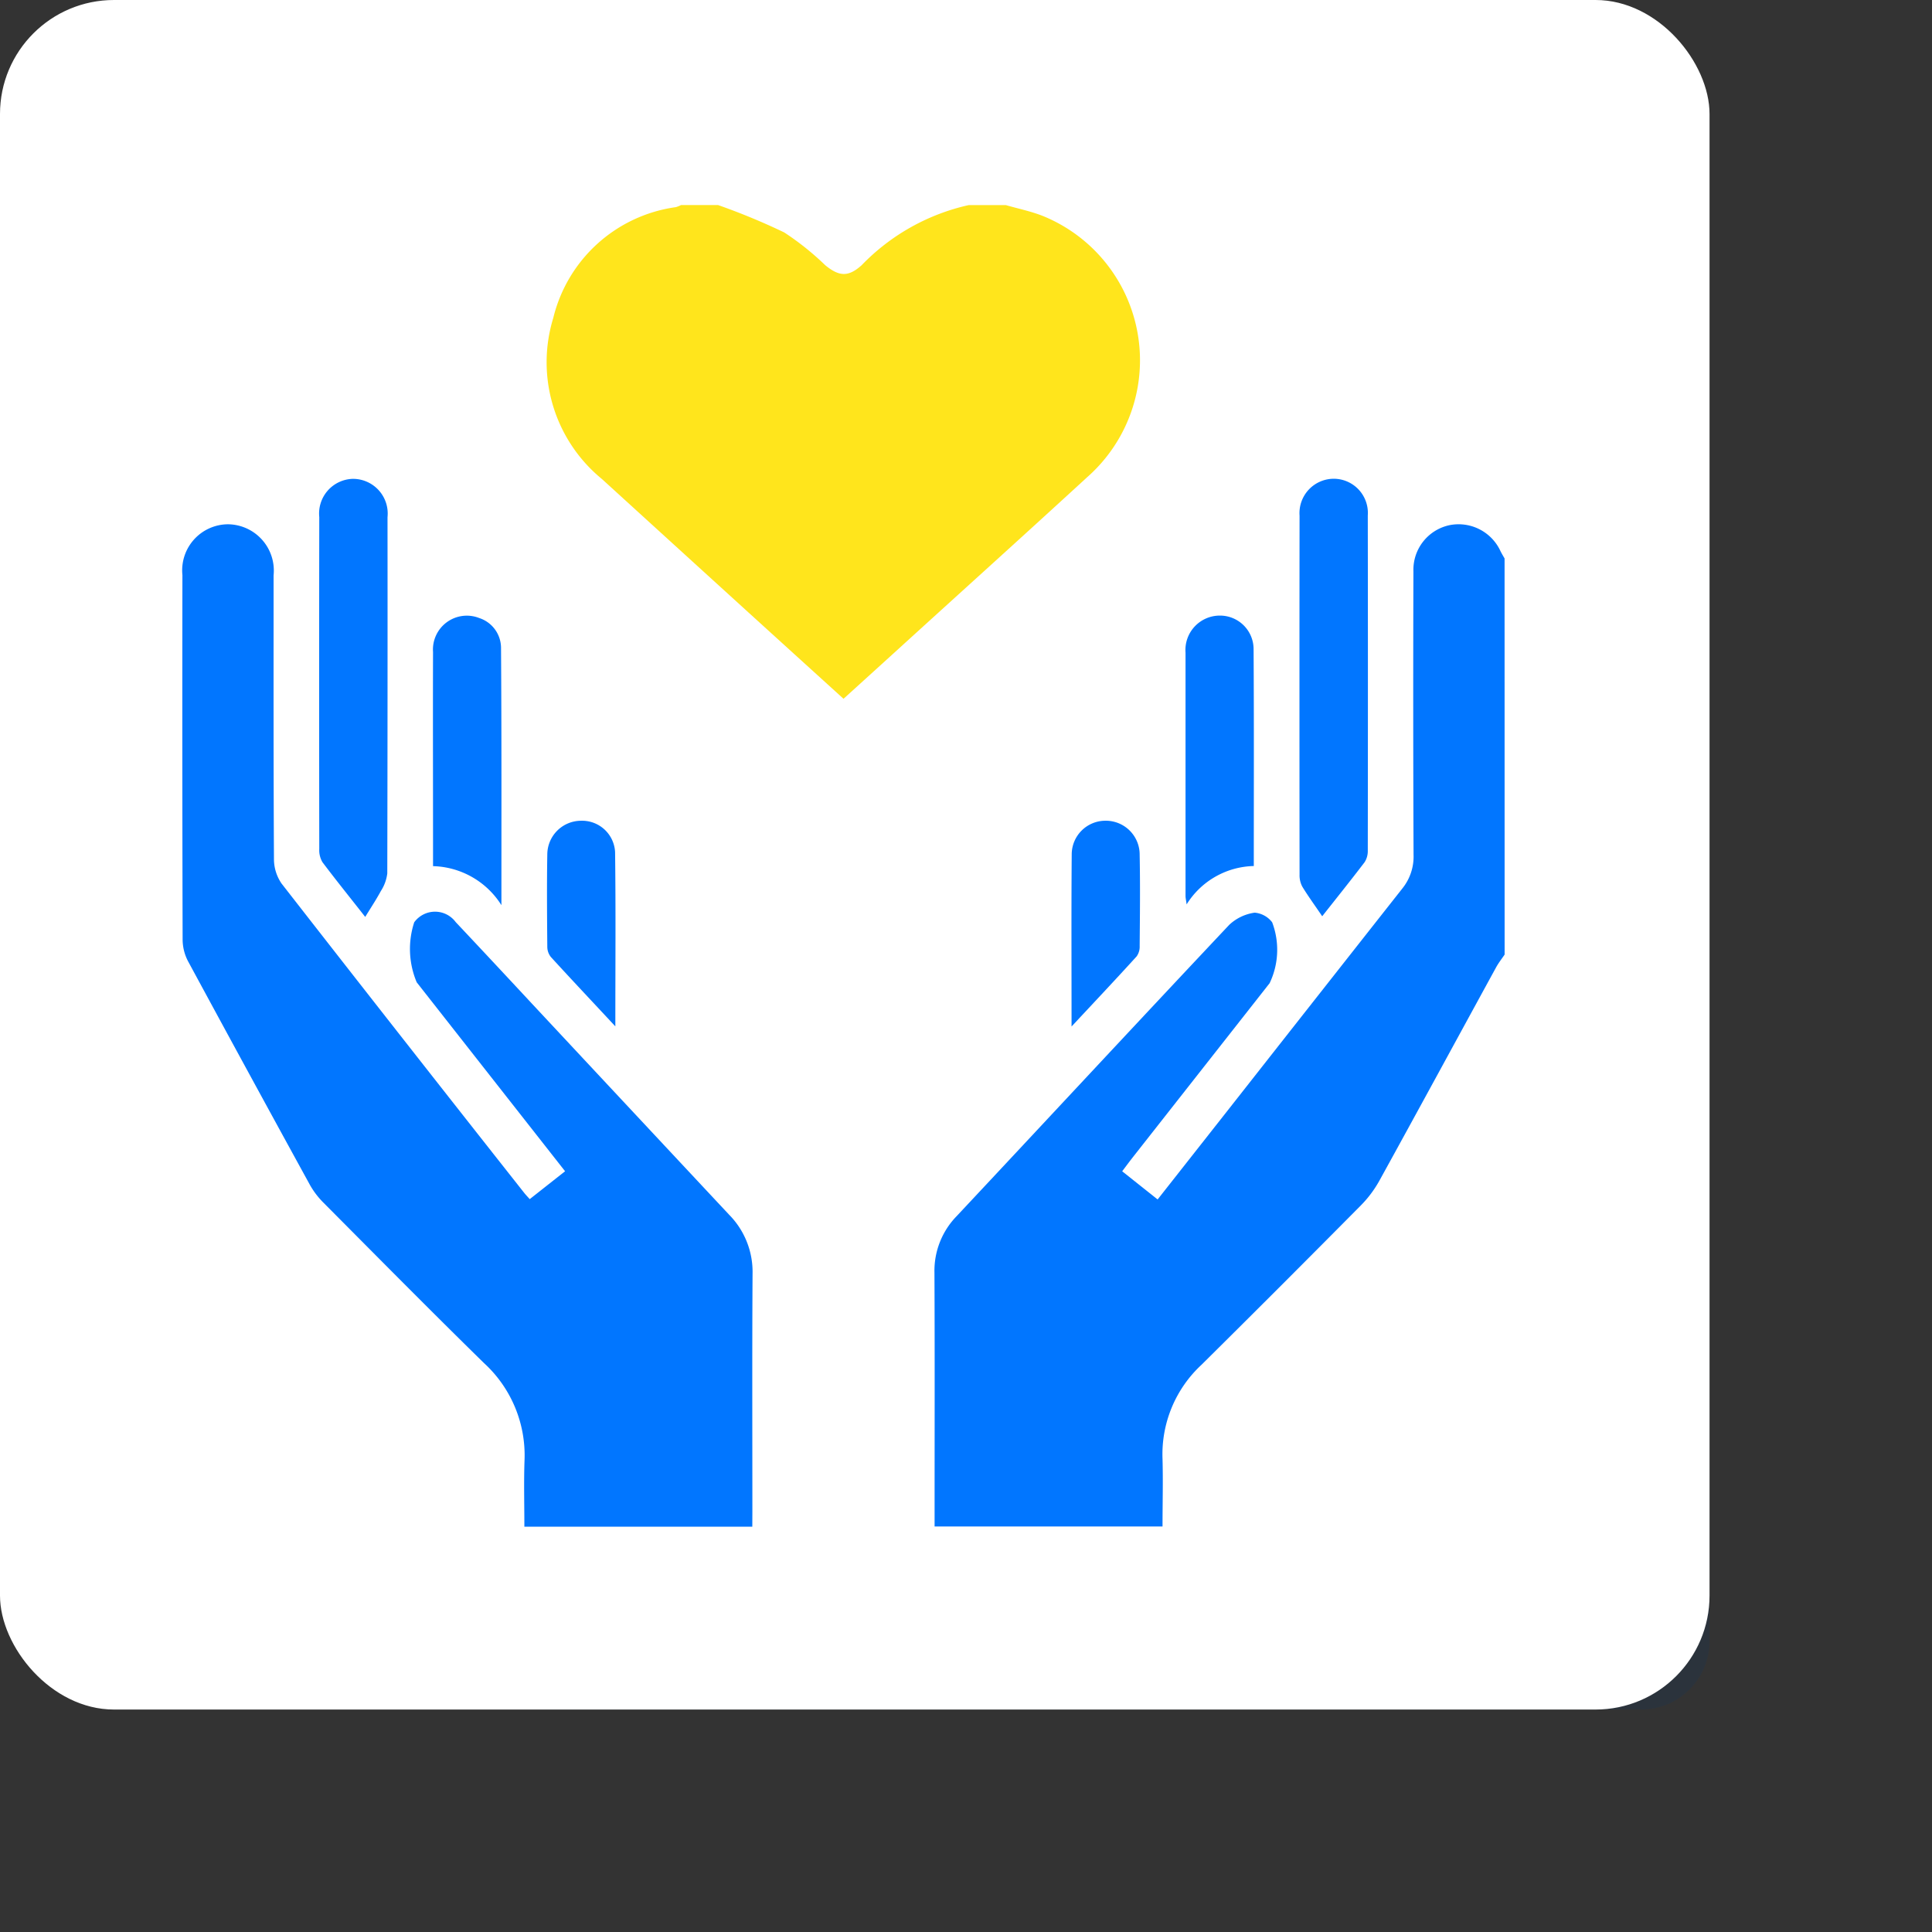
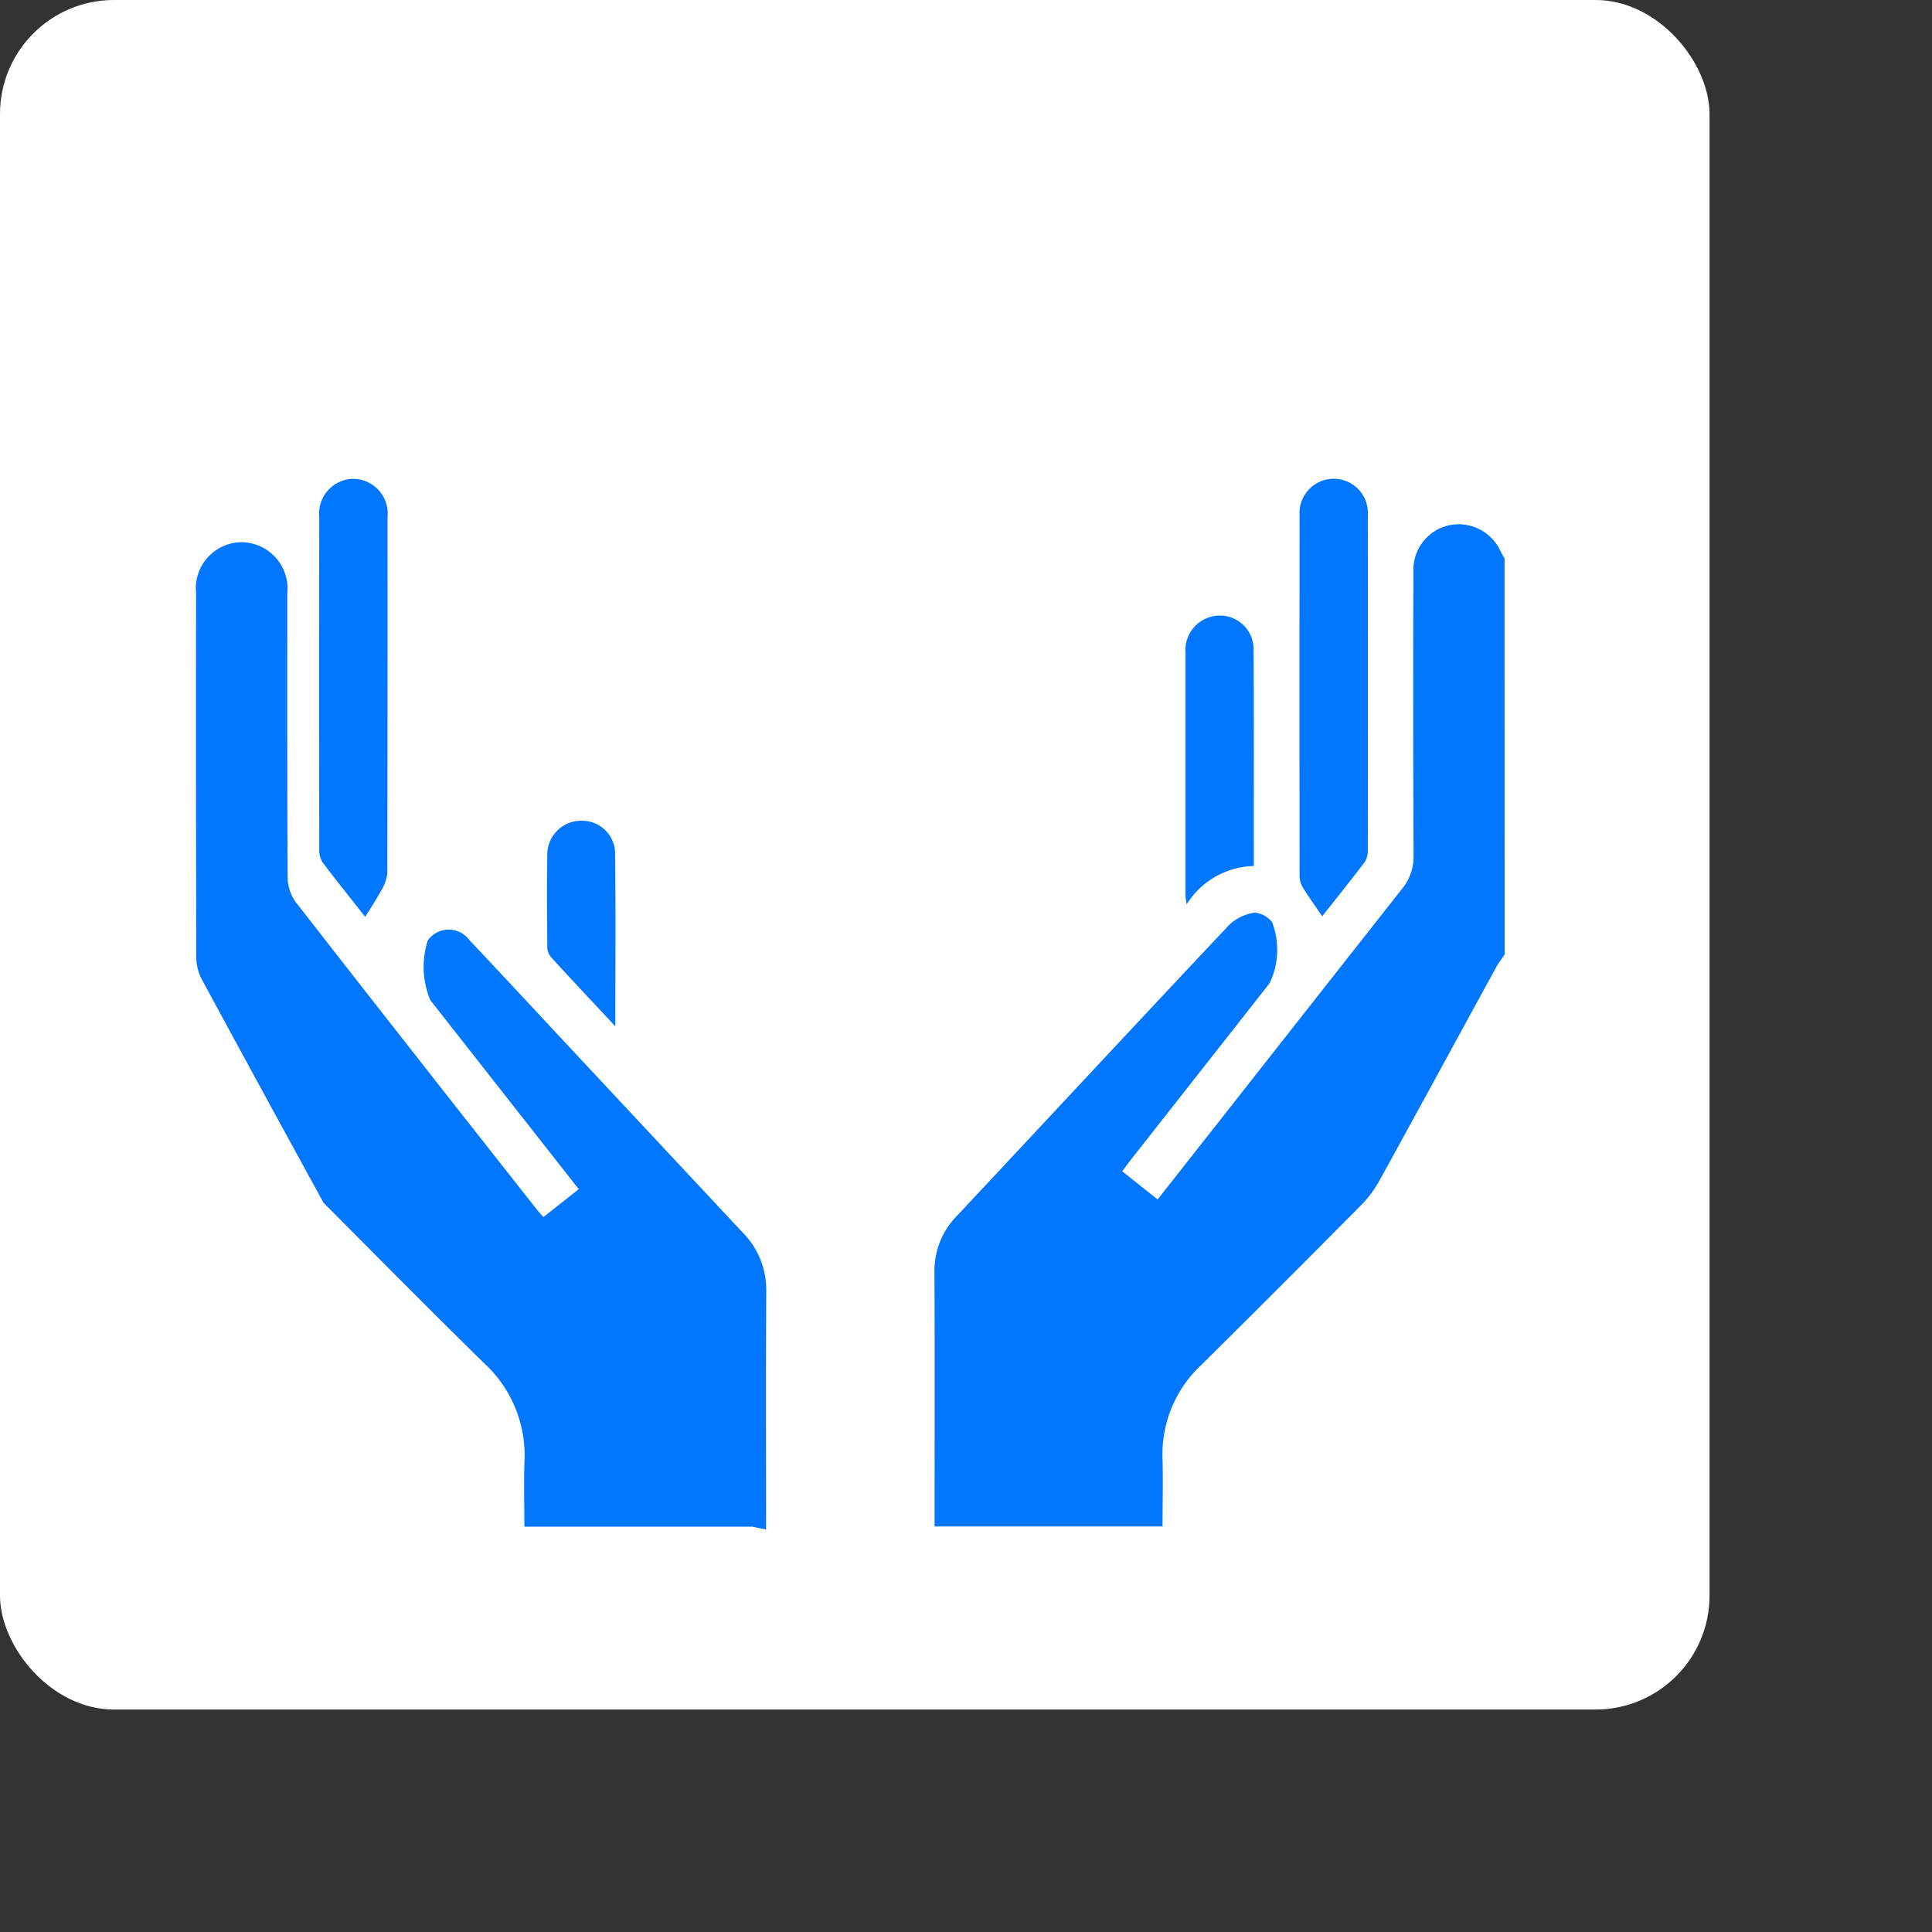
<svg xmlns="http://www.w3.org/2000/svg" width="84.76" height="84.76" viewBox="0 0 84.76 84.76">
  <rect x="0" y="0" width="84.76" height="84.76" fill="#333333" stroke="none" />
  <g id="Group_111074" data-name="Group 111074" transform="translate(-167 -1382.1)">
-     <rect id="Rectangle_15493" data-name="Rectangle 15493" width="54" height="54" rx="3" transform="translate(188 1403.1)" fill="#033977" opacity="0.15" />
    <rect id="Rectangle_68377" data-name="Rectangle 68377" width="75" height="75" rx="5" transform="translate(167 1382.1)" fill="#fff" />
    <g id="Group_111367" data-name="Group 111367" transform="translate(175 1391.099)">
      <path id="Path_39356" data-name="Path 39356" d="M-559.176-260.533c-.125.185-.265.362-.372.557-1.708,3.122-3.406,6.25-5.124,9.366a4.985,4.985,0,0,1-.817,1.087q-3.475,3.509-6.983,6.984a5.352,5.352,0,0,0-1.712,4.135c.027.975,0,1.95,0,2.962h-10v-.572c0-3.521.01-7.043-.006-10.564a3.438,3.438,0,0,1,.976-2.482c3.988-4.258,7.958-8.533,11.958-12.779a2.041,2.041,0,0,1,1.115-.533,1.081,1.081,0,0,1,.767.423,3.4,3.4,0,0,1-.112,2.672l-5.985,7.615c-.153.194-.3.394-.483.636l1.555,1.236,3-3.811q3.861-4.914,7.728-9.822a2.226,2.226,0,0,0,.5-1.486q-.025-6.219-.006-12.439a2,2,0,0,1,1.608-2.029,2.024,2.024,0,0,1,2.214,1.149c.054.108.117.211.177.316Z" transform="translate(617.186 293.413)" fill="#0176ff" />
-       <path id="Path_39357" data-name="Path 39357" d="M-699.823-391.13c.536.155,1.089.268,1.607.471a6.834,6.834,0,0,1,1.961,11.462c-2.837,2.605-5.7,5.185-8.546,7.776l-2.147,1.949c-1.416-1.285-2.8-2.54-4.185-3.8q-3.211-2.921-6.419-5.845a6.621,6.621,0,0,1-2.13-7.063,6.445,6.445,0,0,1,5.375-4.861,1.27,1.27,0,0,0,.23-.092h1.625a28.782,28.782,0,0,1,2.9,1.2,12.125,12.125,0,0,1,1.8,1.438c.61.5,1.014.528,1.6,0a9.358,9.358,0,0,1,4.7-2.637Z" transform="translate(735.955 391.13)" fill="#ffe51c" />
-       <path id="Path_39358" data-name="Path 39358" d="M-822.569-235.381h-10c0-.982-.027-1.935.006-2.886a5.49,5.49,0,0,0-1.785-4.3c-2.366-2.318-4.694-4.675-7.03-7.024a3.6,3.6,0,0,1-.6-.787q-2.689-4.9-5.347-9.812a2.07,2.07,0,0,1-.237-.939q-.021-8-.009-16a2.021,2.021,0,0,1,2-2.23,2.032,2.032,0,0,1,2,2.238c0,4.146-.007,8.292.016,12.438a1.9,1.9,0,0,0,.336,1.089q5.3,6.8,10.644,13.569c.063.08.134.152.241.273l1.551-1.223-4.232-5.389q-1.138-1.449-2.277-2.9a3.765,3.765,0,0,1-.11-2.633,1.129,1.129,0,0,1,1.822-.007c1.131,1.2,2.249,2.4,3.372,3.607q4.307,4.615,8.619,9.226a3.568,3.568,0,0,1,1.031,2.588c-.021,3.479-.008,6.959-.008,10.438Z" transform="translate(847.574 293.361)" fill="#0176ff" />
+       <path id="Path_39358" data-name="Path 39358" d="M-822.569-235.381h-10c0-.982-.027-1.935.006-2.886a5.49,5.49,0,0,0-1.785-4.3c-2.366-2.318-4.694-4.675-7.03-7.024q-2.689-4.9-5.347-9.812a2.07,2.07,0,0,1-.237-.939q-.021-8-.009-16a2.021,2.021,0,0,1,2-2.23,2.032,2.032,0,0,1,2,2.238c0,4.146-.007,8.292.016,12.438a1.9,1.9,0,0,0,.336,1.089q5.3,6.8,10.644,13.569c.063.08.134.152.241.273l1.551-1.223-4.232-5.389q-1.138-1.449-2.277-2.9a3.765,3.765,0,0,1-.11-2.633,1.129,1.129,0,0,1,1.822-.007c1.131,1.2,2.249,2.4,3.372,3.607q4.307,4.615,8.619,9.226a3.568,3.568,0,0,1,1.031,2.588c-.021,3.479-.008,6.959-.008,10.438Z" transform="translate(847.574 293.361)" fill="#0176ff" />
      <path id="Path_39359" data-name="Path 39359" d="M-797.654-276.081c-.626-.8-1.265-1.59-1.875-2.4a1.026,1.026,0,0,1-.141-.58q-.011-7.281,0-14.563A1.521,1.521,0,0,1-798.2-295.3a1.523,1.523,0,0,1,1.524,1.684q.007,7.812-.01,15.625a1.818,1.818,0,0,1-.281.772C-797.169-276.843-797.409-276.484-797.654-276.081Z" transform="translate(805.677 307.309)" fill="#0176ff" />
      <path id="Path_39360" data-name="Path 39360" d="M-455.417-276.11c-.3-.448-.607-.862-.873-1.3a1.05,1.05,0,0,1-.12-.524q-.009-7.875,0-15.749a1.508,1.508,0,0,1,1.523-1.621,1.5,1.5,0,0,1,1.47,1.613q.011,7.343,0,14.687a.912.912,0,0,1-.138.52C-454.173-277.672-454.811-276.879-455.417-276.11Z" transform="translate(505.424 307.309)" fill="#0176ff" />
-       <path id="Path_39361" data-name="Path 39361" d="M-756.781-234.711a3.657,3.657,0,0,0-3-1.712c0-.43,0-.822,0-1.213,0-2.727-.009-5.453,0-8.18a1.486,1.486,0,0,1,2.026-1.492,1.383,1.383,0,0,1,.957,1.335C-756.772-242.291-756.781-238.61-756.781-234.711Z" transform="translate(770.779 265.423)" fill="#0176ff" />
      <path id="Path_39362" data-name="Path 39362" d="M-493.333-236.418a3.566,3.566,0,0,0-2.947,1.683c-.03-.22-.048-.292-.048-.364q0-5.34,0-10.68a1.509,1.509,0,0,1,1.517-1.626,1.473,1.473,0,0,1,1.469,1.48C-493.322-242.783-493.333-239.642-493.333-236.418Z" transform="translate(540.339 265.413)" fill="#0176ff" />
      <path id="Path_39363" data-name="Path 39363" d="M-716.89-166.539c-1.022-1.1-1.933-2.063-2.829-3.045a.719.719,0,0,1-.156-.445c-.011-1.352-.023-2.705,0-4.057a1.485,1.485,0,0,1,1.474-1.474,1.449,1.449,0,0,1,1.5,1.378C-716.869-171.69-716.89-169.2-716.89-166.539Z" transform="translate(735.886 202.569)" fill="#0176ff" />
-       <path id="Path_39364" data-name="Path 39364" d="M-536.244-166.534c0-2.638-.013-5.092.007-7.546a1.479,1.479,0,0,1,1.467-1.481,1.485,1.485,0,0,1,1.514,1.5c.026,1.331.012,2.663,0,3.994a.732.732,0,0,1-.131.455C-534.289-168.619-535.212-167.64-536.244-166.534Z" transform="translate(575.255 202.569)" fill="#0176ff" />
    </g>
  </g>
</svg>